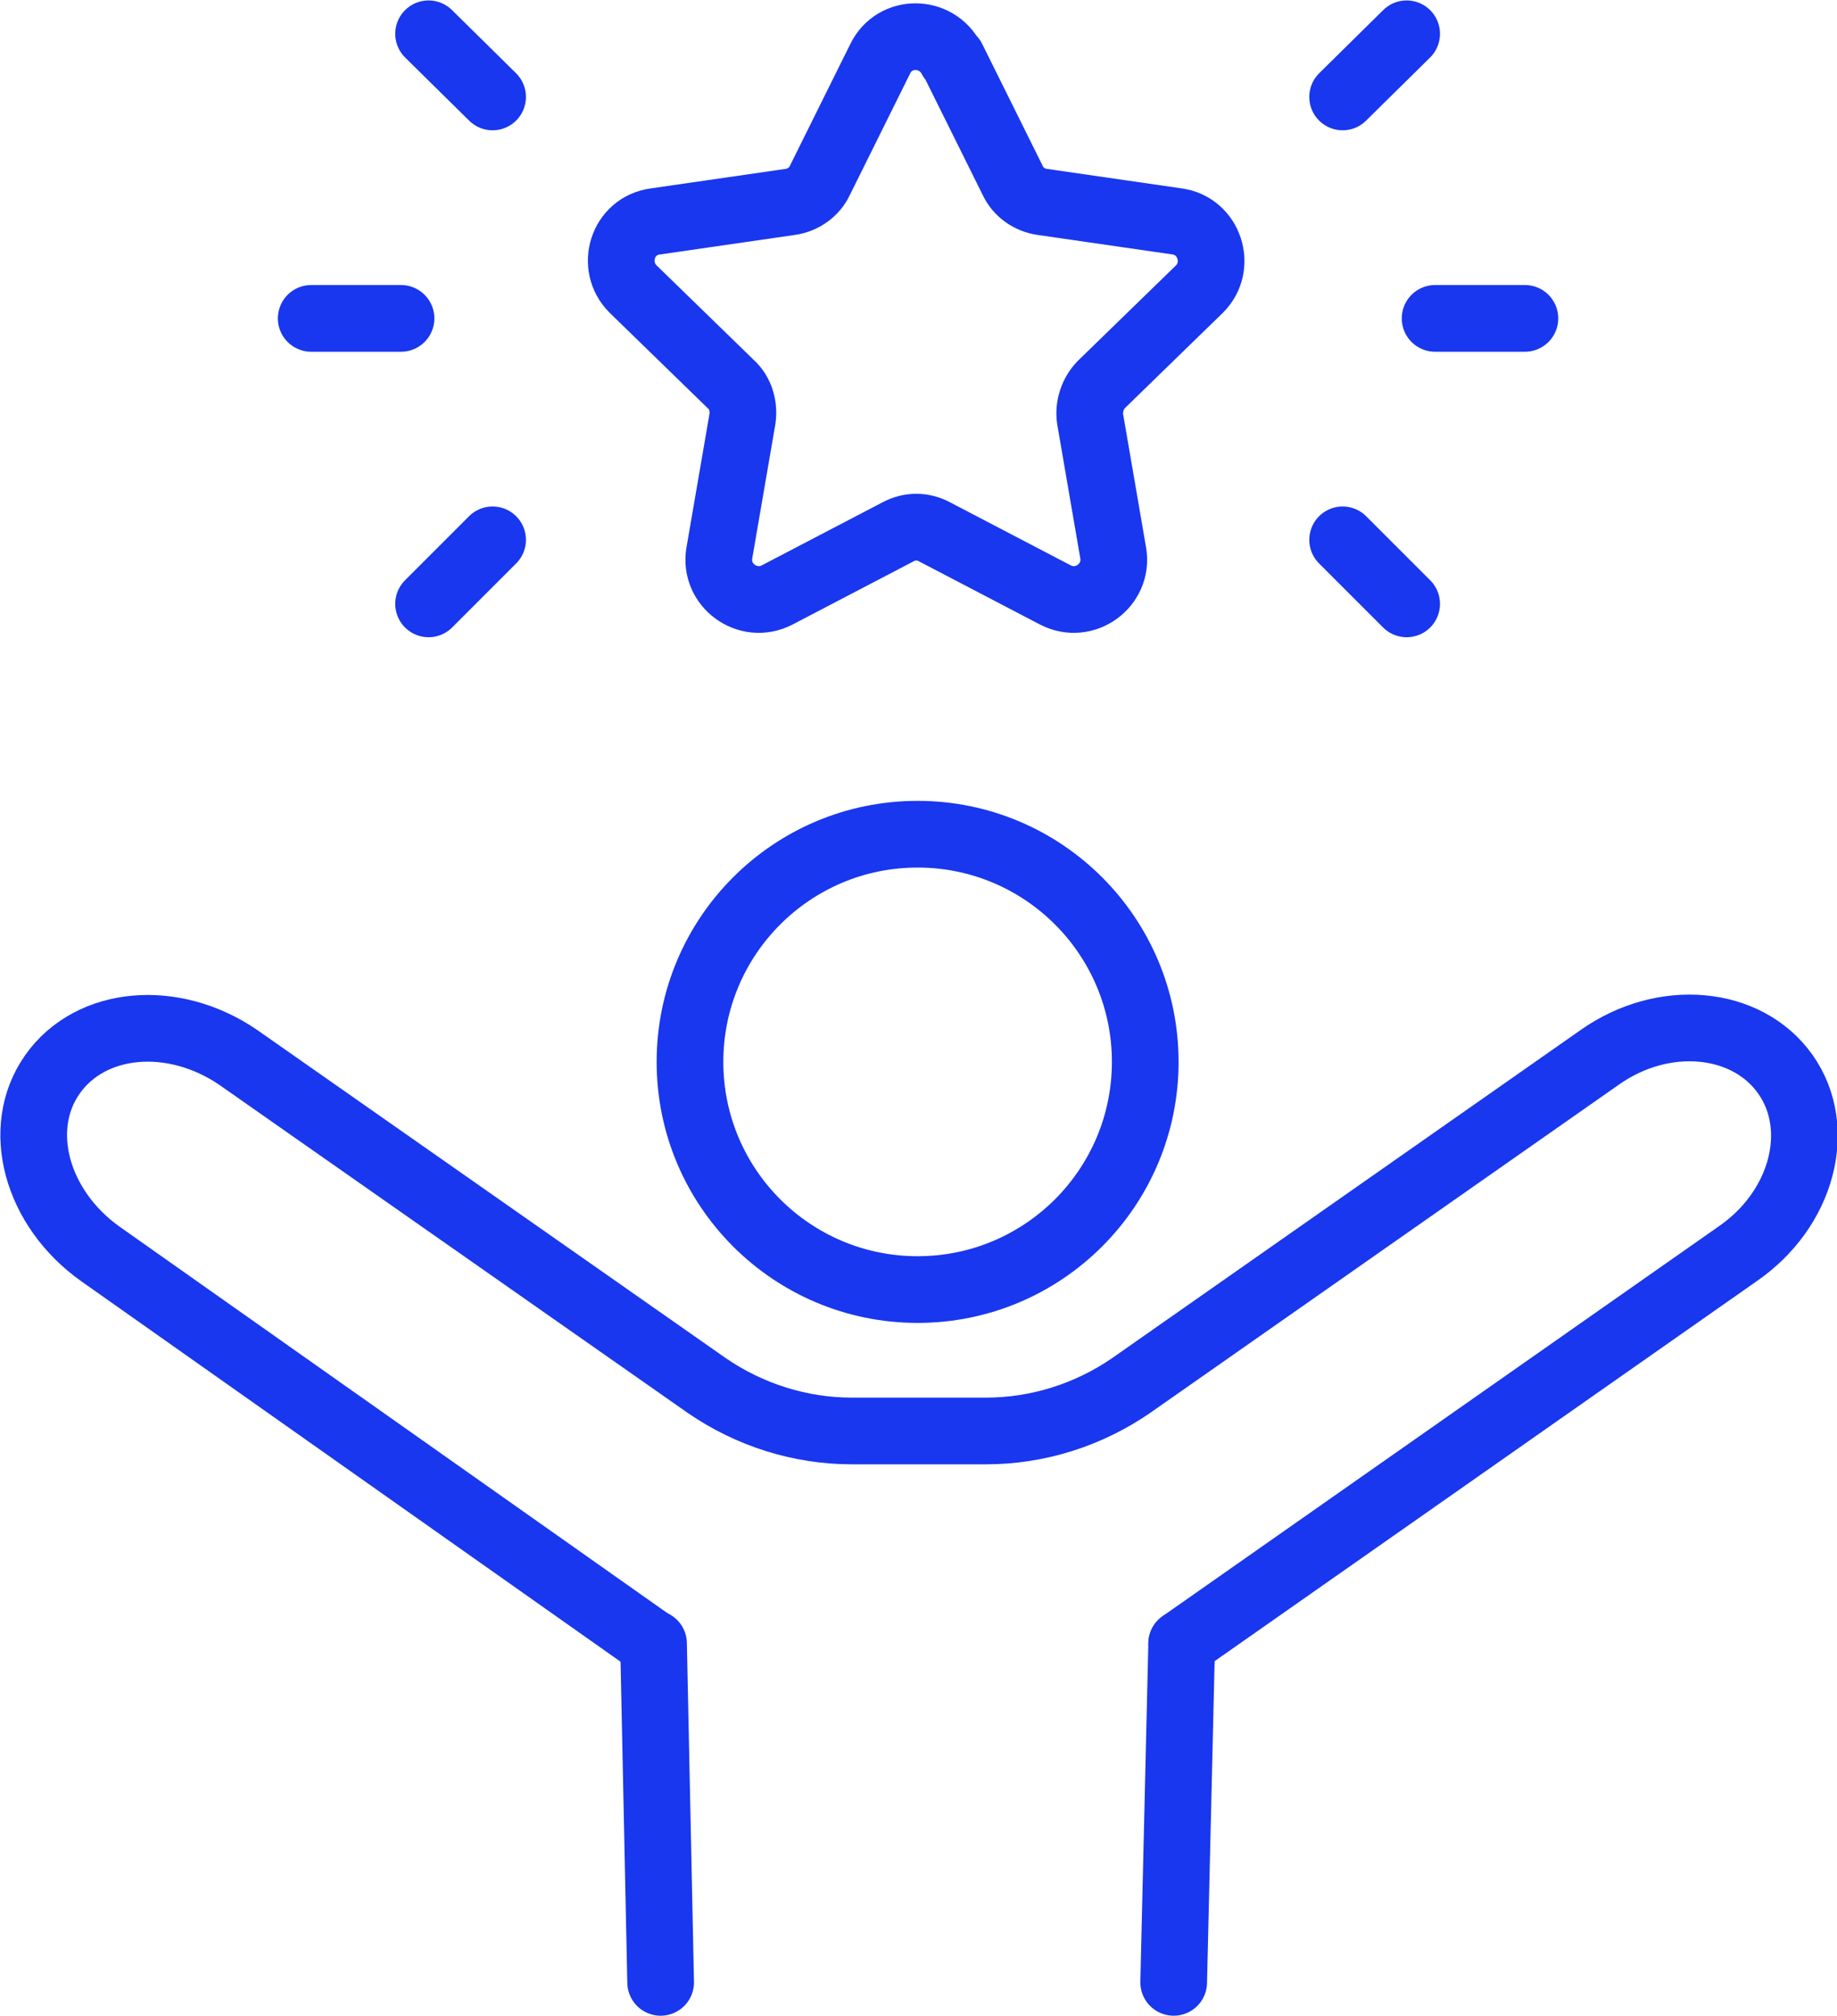
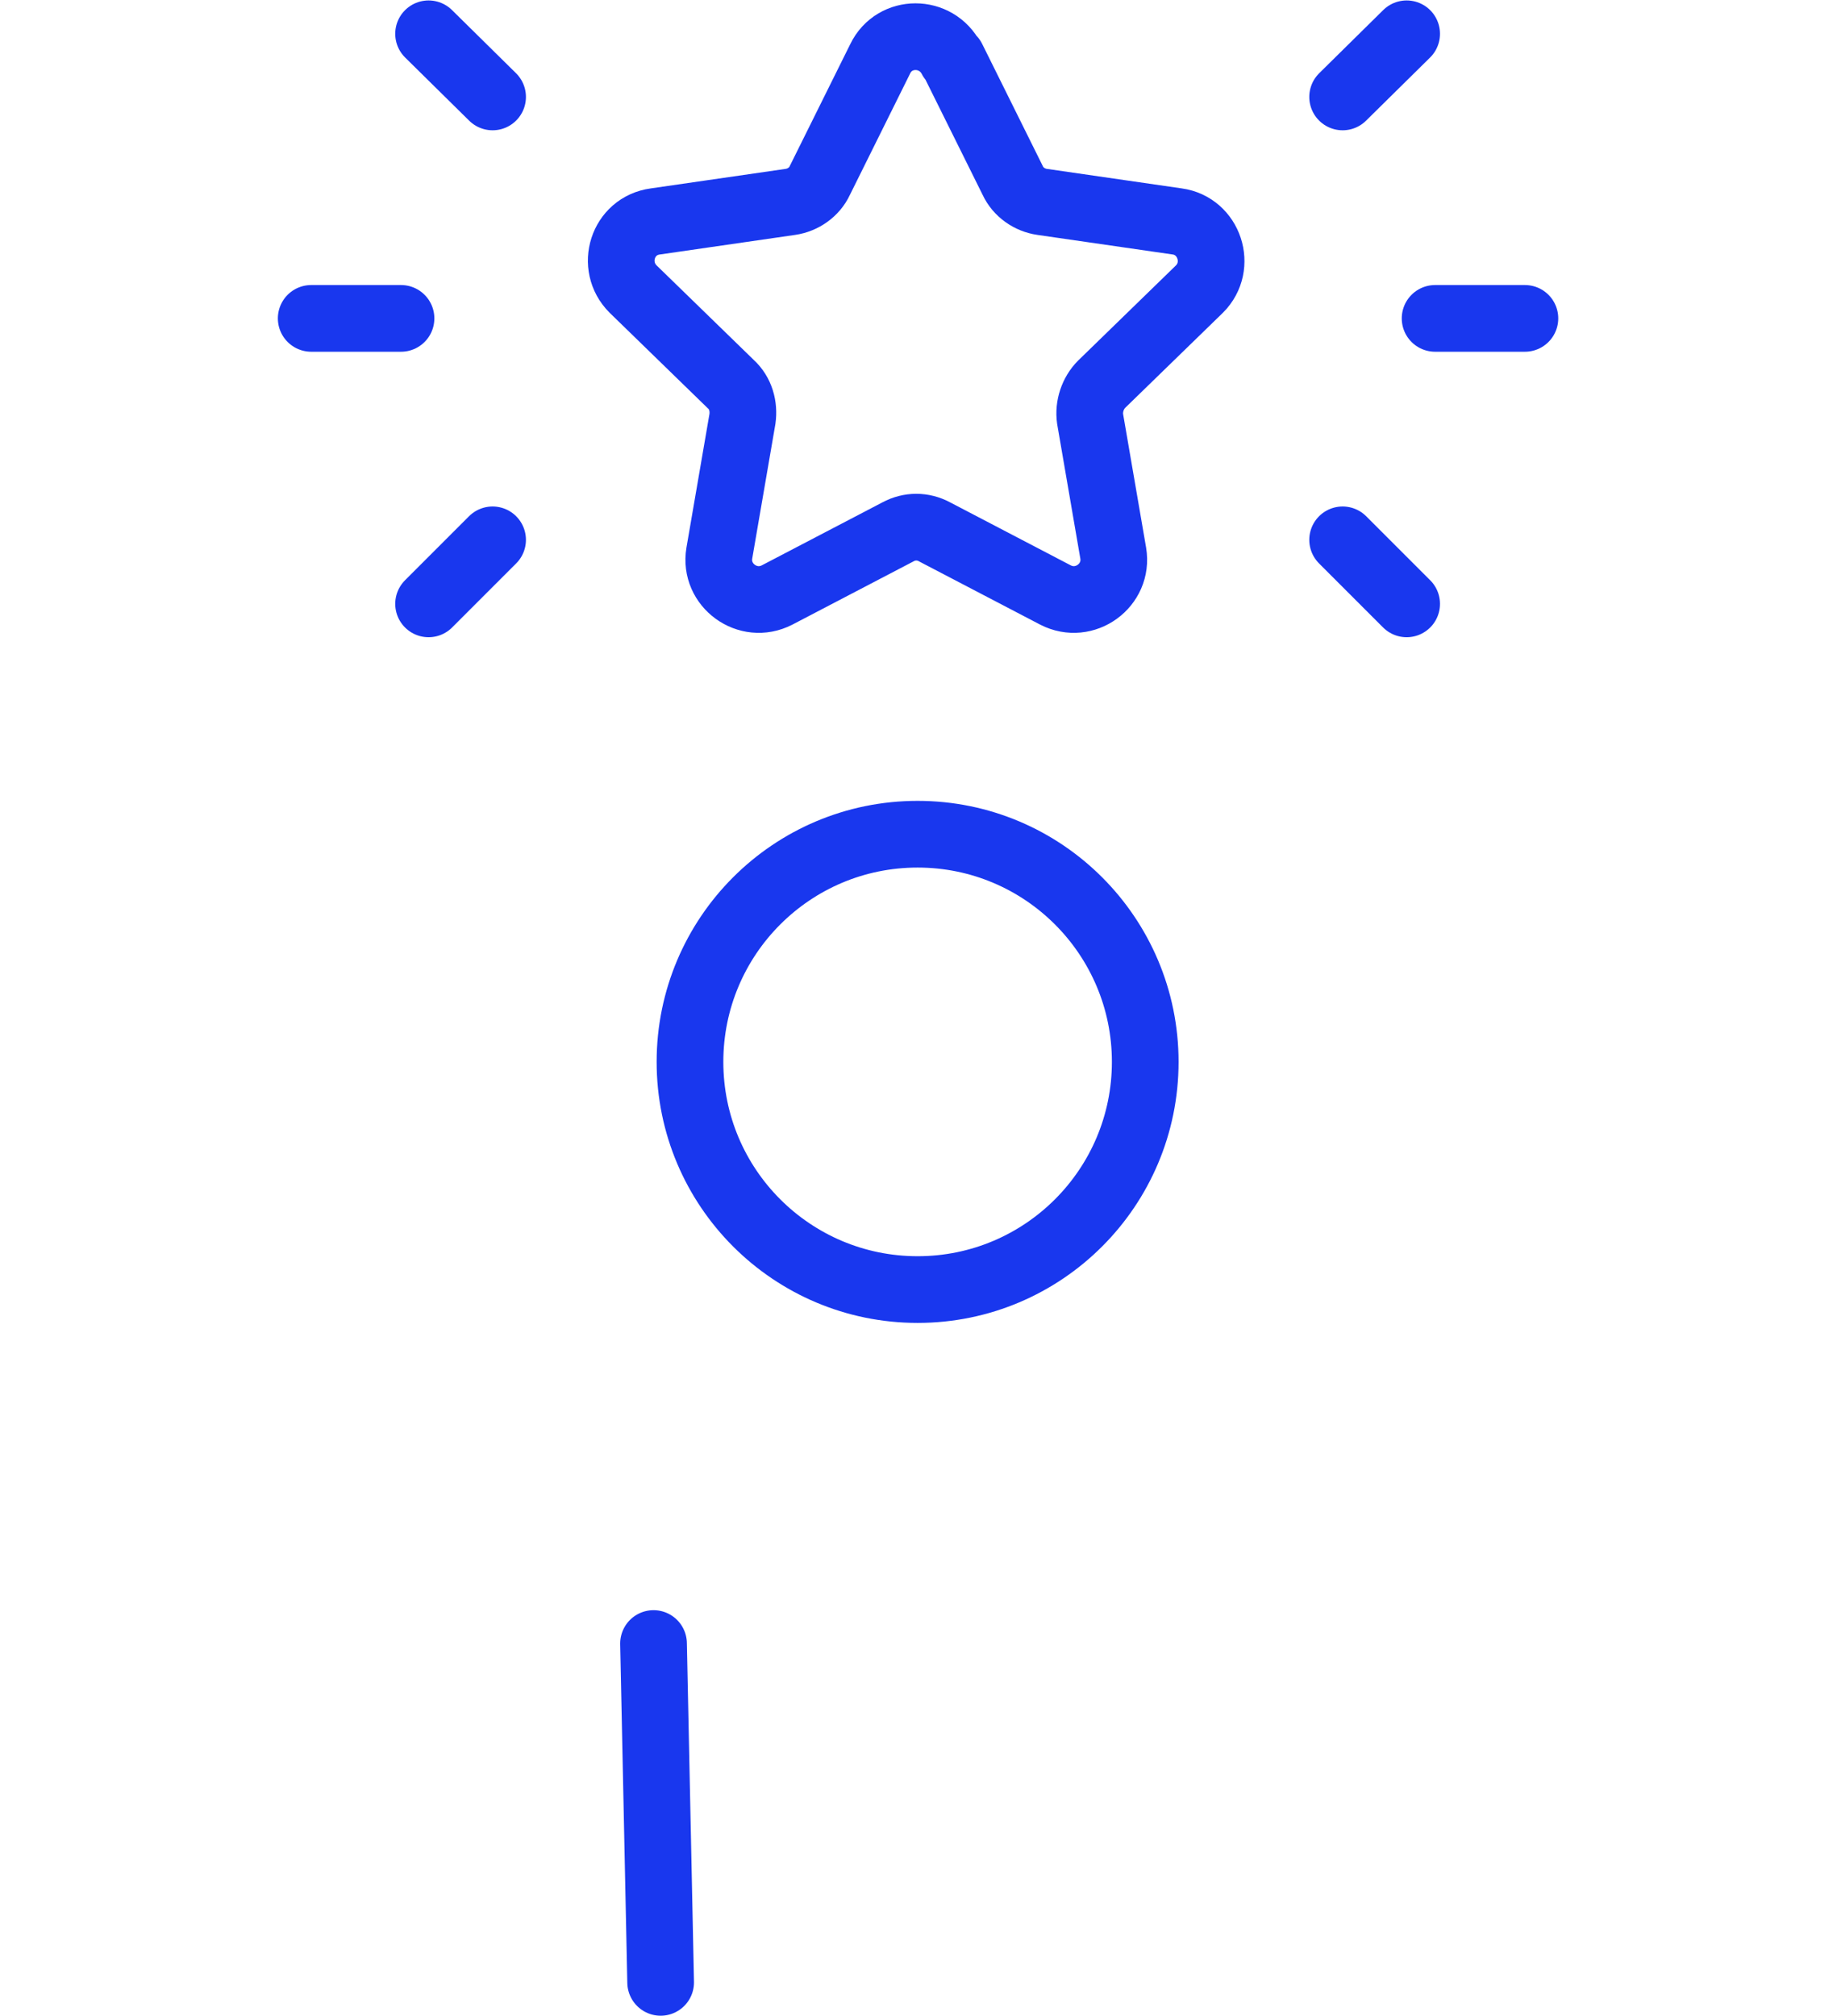
<svg xmlns="http://www.w3.org/2000/svg" id="Capa_1" data-name="Capa 1" viewBox="0 0 20.66 22.67">
  <defs>
    <style>
      .cls-1 {
        fill: none;
        stroke: #1937ee;
        stroke-linecap: round;
        stroke-linejoin: round;
        stroke-width: .75px;
      }
    </style>
  </defs>
  <g>
    <line class="cls-1" x1="7.43" y1="22.29" x2="7.35" y2="18.48" />
-     <line class="cls-1" x1="13.29" y1="18.48" x2="13.2" y2="22.29" />
  </g>
  <circle class="cls-1" cx="10.32" cy="11.94" r="2.56" />
-   <path class="cls-1" d="M7.34,18.48L1.13,14.1c-.72-.51-.97-1.41-.54-2.02h0c.43-.61,1.36-.69,2.09-.19l5.27,3.69c.48.33,1.05.51,1.63.51h1.51c.58,0,1.15-.18,1.63-.51l5.27-3.69c.72-.51,1.66-.42,2.09.19h0c.43.61.19,1.52-.54,2.02l-6.25,4.38" />
  <path class="cls-1" d="M10.71.66l.68,1.37c.06.13.19.22.33.24l1.52.22c.36.05.51.5.25.76l-1.1,1.07c-.1.1-.15.25-.13.39l.26,1.51c.06.36-.32.64-.65.47l-1.36-.71c-.13-.07-.28-.07-.41,0l-1.36.71c-.33.17-.71-.11-.65-.47l.26-1.51c.02-.14-.02-.29-.13-.39l-1.1-1.07c-.26-.26-.12-.71.25-.76l1.52-.22c.14-.02.27-.11.33-.24l.68-1.37c.16-.33.63-.33.8,0Z" />
  <g>
    <line class="cls-1" x1="17.15" y1="3.58" x2="16.14" y2="3.58" />
    <line class="cls-1" x1="4.51" y1="3.58" x2="3.5" y2="3.58" />
    <line class="cls-1" x1="15.82" y1=".38" x2="15.1" y2="1.09" />
    <line class="cls-1" x1="5.54" y1="6.07" x2="4.82" y2="6.79" />
    <line class="cls-1" x1="15.82" y1="6.79" x2="15.1" y2="6.07" />
    <line class="cls-1" x1="5.54" y1="1.09" x2="4.82" y2=".38" />
  </g>
</svg>